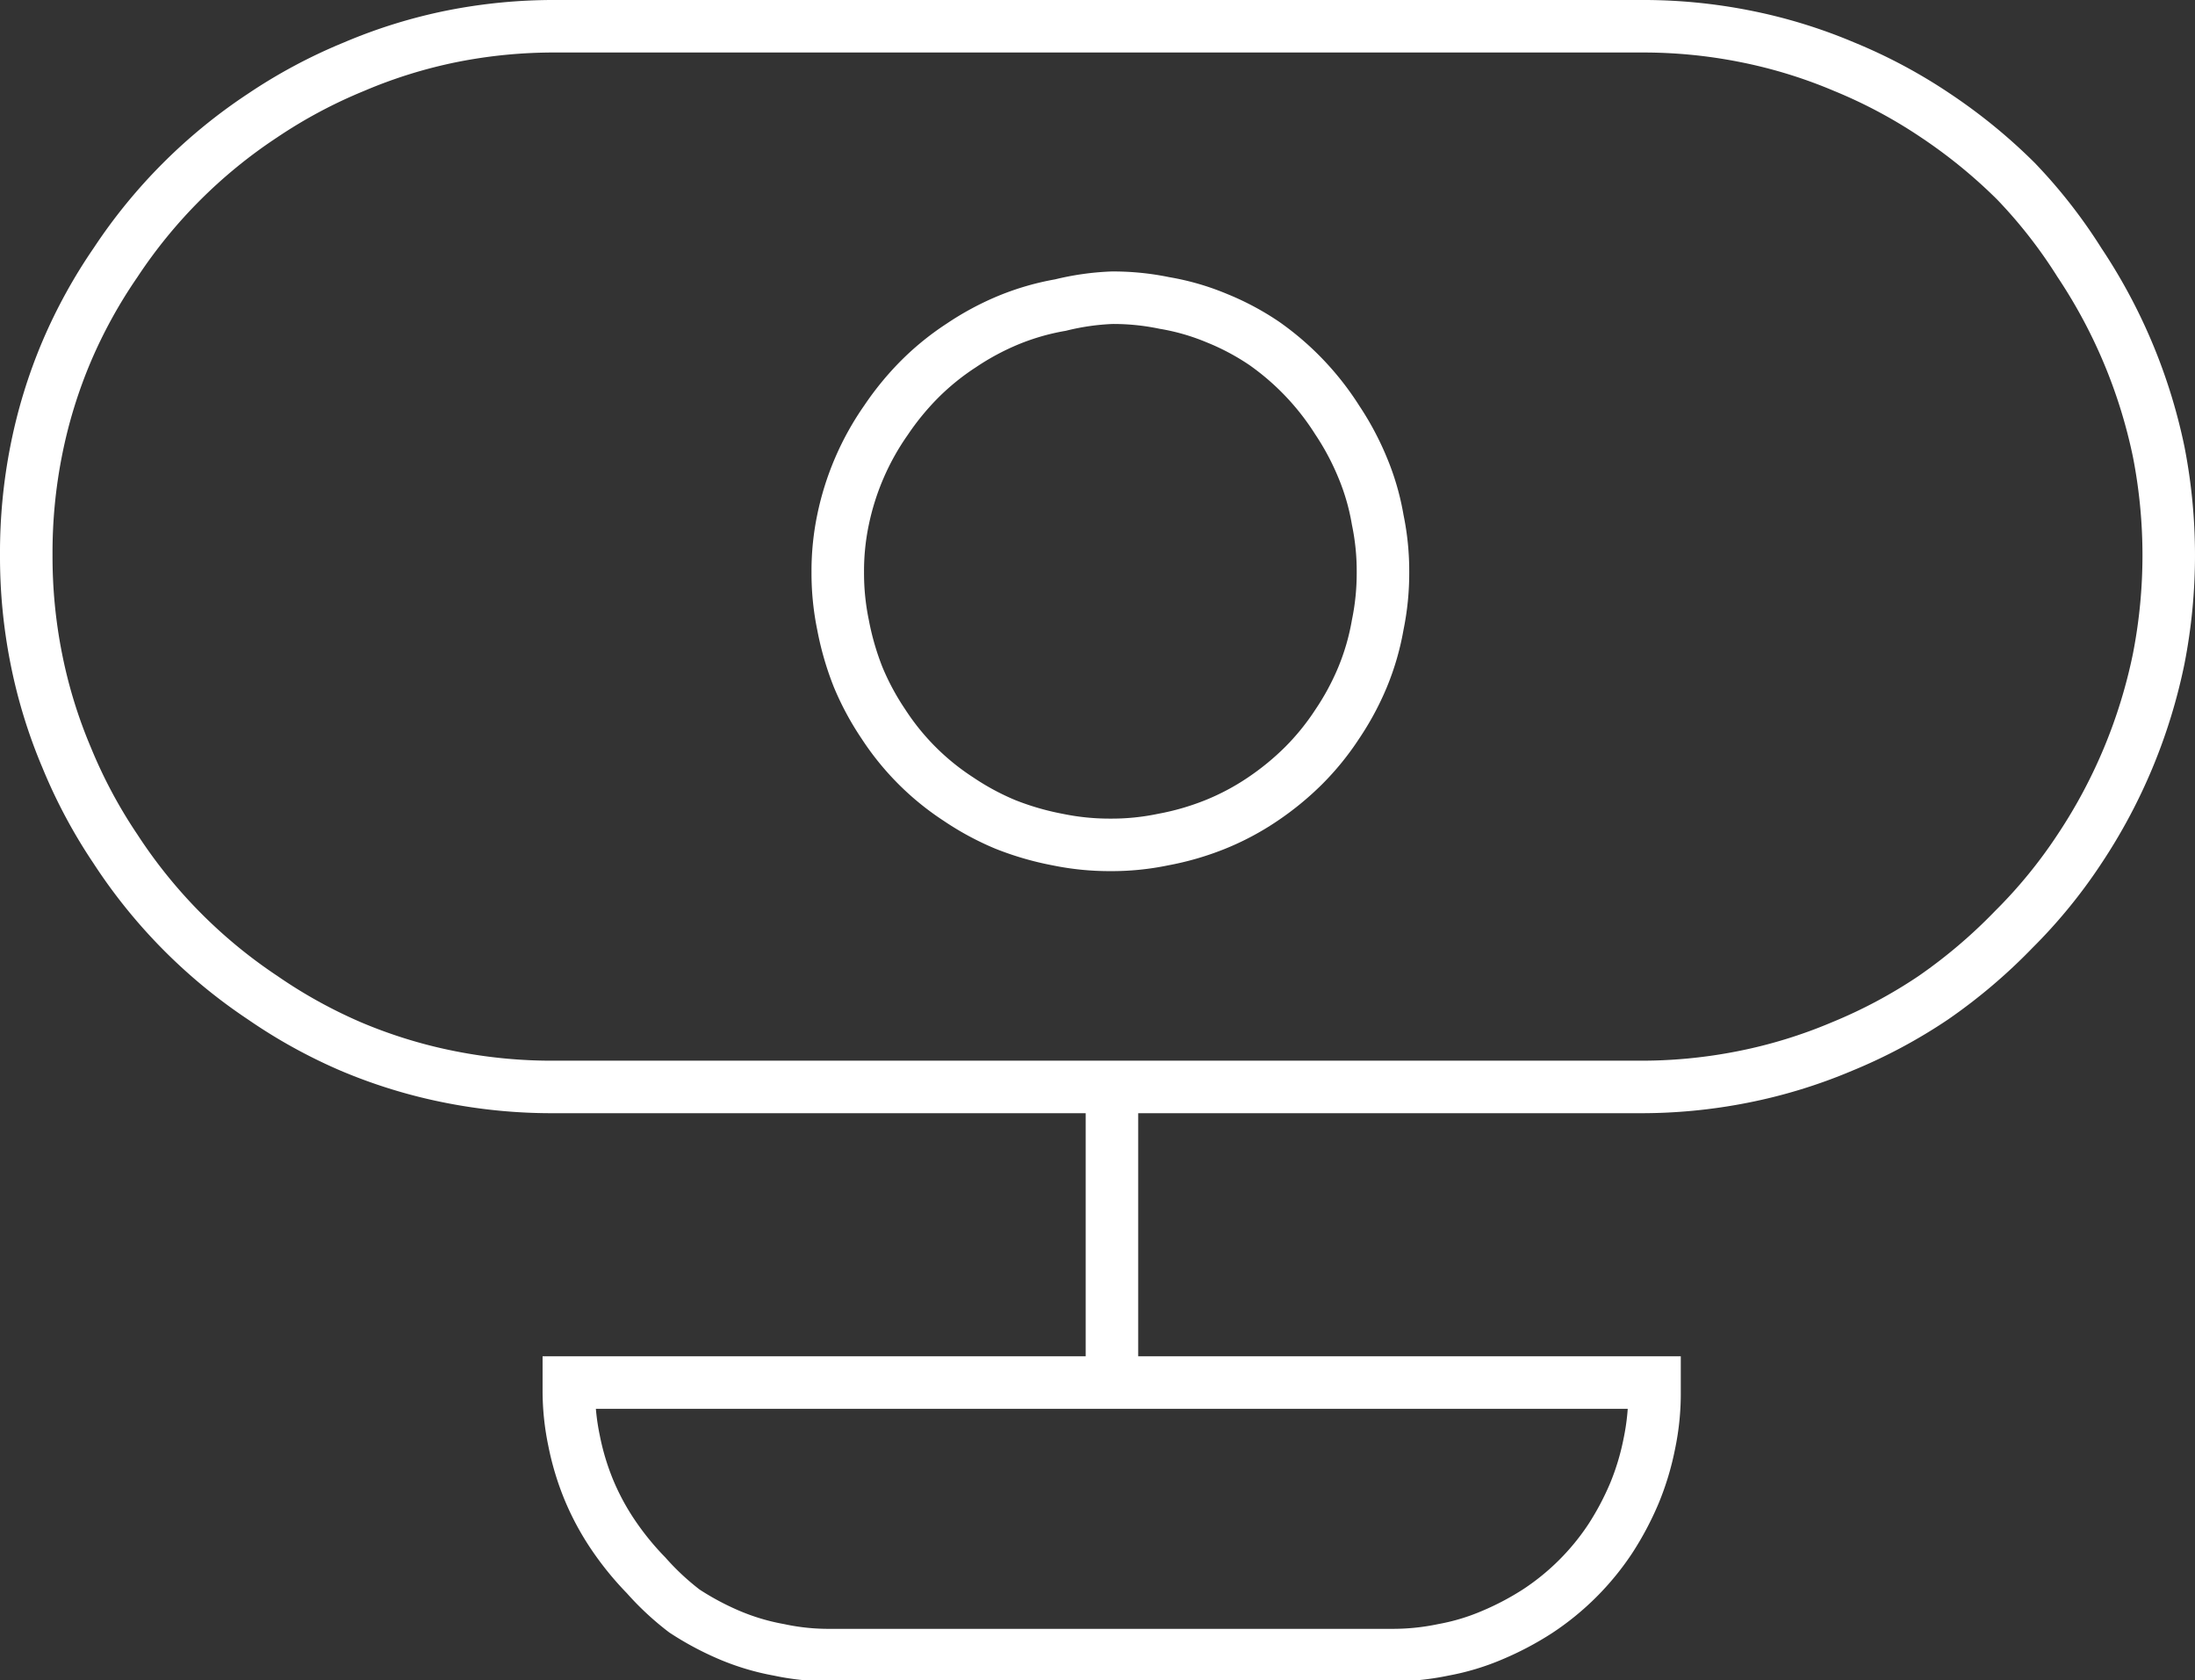
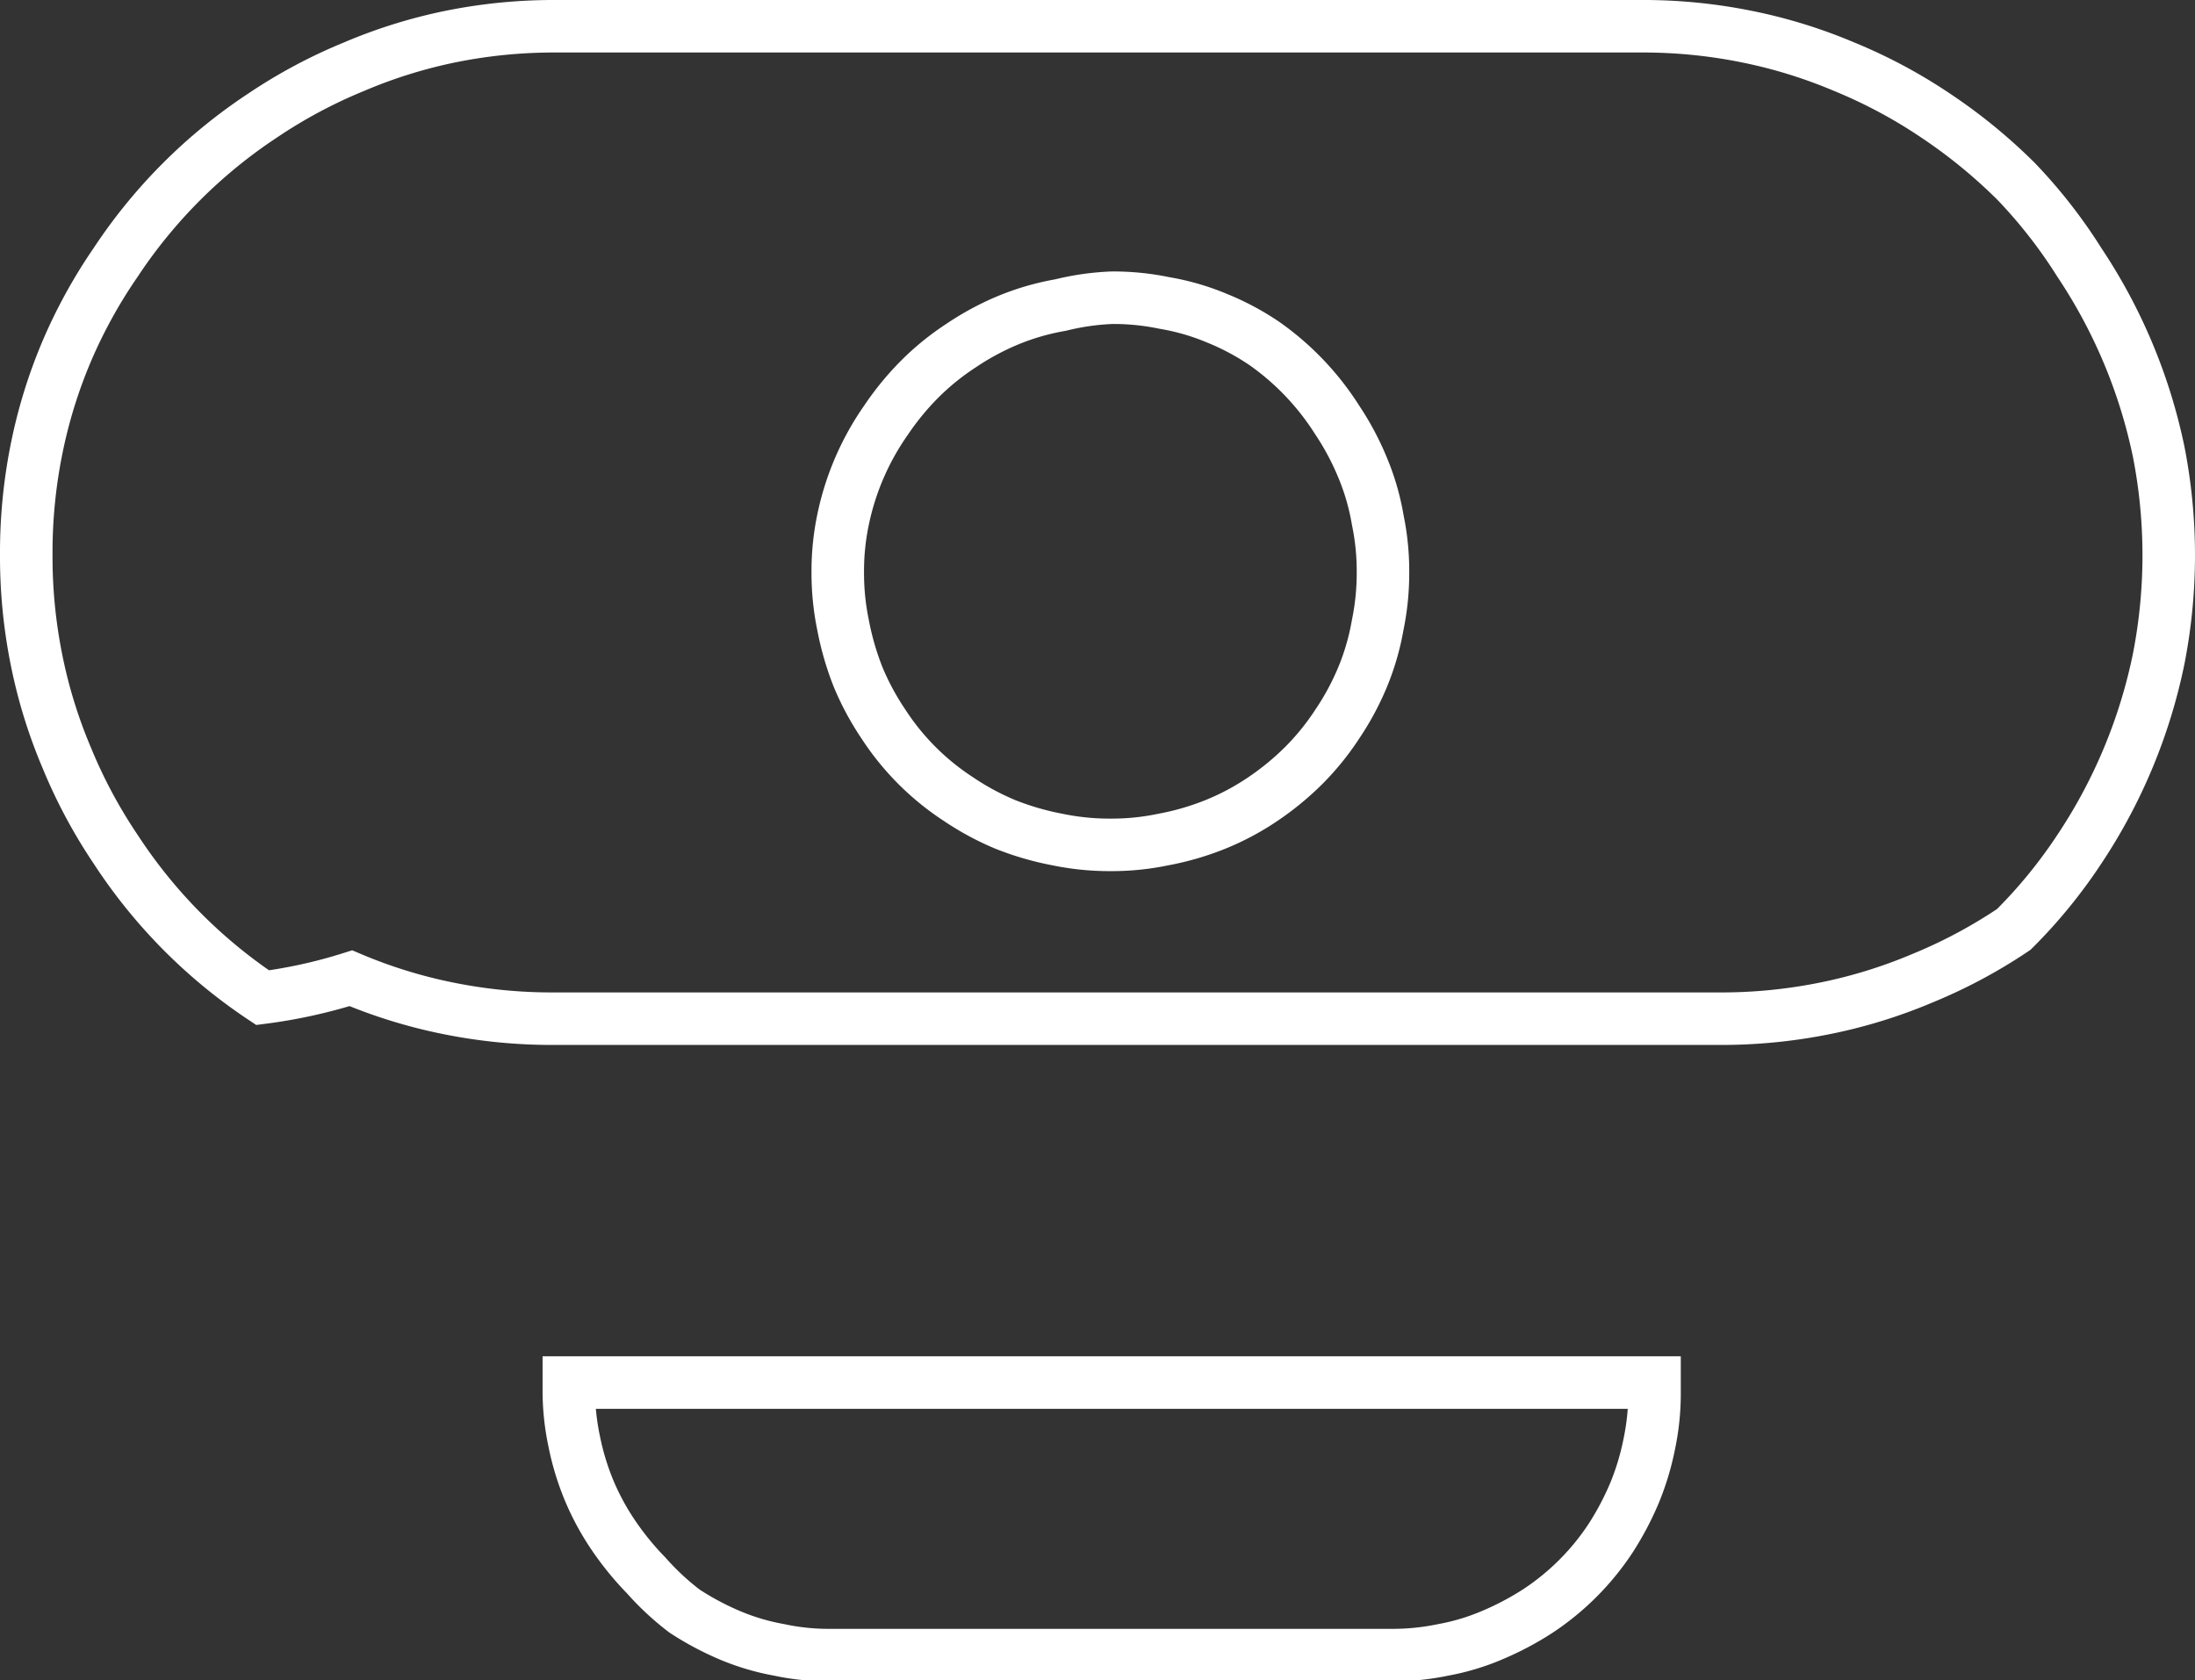
<svg xmlns="http://www.w3.org/2000/svg" viewBox="0 0 41.79 32">
  <rect x="0" y="0" width="41.79" height="32" fill="#333333" stroke="none" />
  <defs>
    <style>.cls-1{fill:none;stroke:#fff;stroke-miterlimit:10;}</style>
  </defs>
  <title>webcam</title>
  <g id="Ebene_2" data-name="Ebene 2">
    <g id="Ebene_1-2" data-name="Ebene 1">
      <path class="cls-1" d="M21.17,5.67a4.78,4.78,0,0,1,1,.1,4.53,4.53,0,0,1,1,.29,4.85,4.85,0,0,1,.9.48A5.14,5.14,0,0,1,25.46,8a5.18,5.18,0,0,1,.48.9,4.53,4.53,0,0,1,.29,1,4.78,4.78,0,0,1,.1,1,4.87,4.87,0,0,1-.1,1,4.71,4.71,0,0,1-.29,1,5.1,5.1,0,0,1-.48.89,4.91,4.91,0,0,1-.64.79,5.31,5.31,0,0,1-.78.64,4.85,4.85,0,0,1-.9.48,5.18,5.18,0,0,1-1,.29,4.78,4.78,0,0,1-1,.1,4.87,4.87,0,0,1-1-.1,5.42,5.42,0,0,1-1-.29,5.1,5.1,0,0,1-.89-.48,4.87,4.87,0,0,1-1.43-1.43,5.1,5.1,0,0,1-.48-.89,5.42,5.42,0,0,1-.29-1,4.87,4.87,0,0,1-.1-1,4.78,4.78,0,0,1,.1-1A5.1,5.1,0,0,1,16.87,8a5.31,5.31,0,0,1,.64-.78,4.91,4.91,0,0,1,.79-.64,5.1,5.1,0,0,1,.89-.48,4.71,4.71,0,0,1,1-.29A4.87,4.87,0,0,1,21.17,5.67Z" />
-       <path class="cls-1" d="M.5,10.58a10,10,0,0,1,.19-2,9.6,9.6,0,0,1,.58-1.89A9.7,9.7,0,0,1,2.2,5,9.86,9.86,0,0,1,5,2.2a9.7,9.7,0,0,1,1.74-.93A9.6,9.6,0,0,1,8.61.69a9.94,9.94,0,0,1,2-.19H31.22a9.94,9.94,0,0,1,2,.19,9.6,9.6,0,0,1,1.89.58,9.7,9.7,0,0,1,1.74.93,10.18,10.18,0,0,1,1.53,1.25A9.61,9.61,0,0,1,39.59,5,10.24,10.24,0,0,1,41.1,8.61a10.26,10.26,0,0,1,0,3.93,10.24,10.24,0,0,1-1.51,3.63,9.61,9.61,0,0,1-1.25,1.53A10.18,10.18,0,0,1,36.81,19a9.7,9.7,0,0,1-1.74.93,9.6,9.6,0,0,1-1.89.58,9.94,9.94,0,0,1-2,.19H10.57a9.94,9.94,0,0,1-2-.19,9.6,9.6,0,0,1-1.89-.58A9.7,9.7,0,0,1,5,19,9.86,9.86,0,0,1,2.2,16.17a9.7,9.7,0,0,1-.93-1.74,9.6,9.6,0,0,1-.58-1.89A9.94,9.94,0,0,1,.5,10.58Z" />
-       <line class="cls-1" x1="21.17" y1="20.65" x2="21.17" y2="26.33" />
+       <path class="cls-1" d="M.5,10.58a10,10,0,0,1,.19-2,9.6,9.6,0,0,1,.58-1.89A9.7,9.7,0,0,1,2.2,5,9.86,9.86,0,0,1,5,2.2a9.7,9.7,0,0,1,1.74-.93A9.6,9.6,0,0,1,8.61.69a9.94,9.94,0,0,1,2-.19H31.22a9.94,9.94,0,0,1,2,.19,9.6,9.6,0,0,1,1.89.58,9.7,9.7,0,0,1,1.74.93,10.18,10.18,0,0,1,1.53,1.25A9.61,9.61,0,0,1,39.59,5,10.24,10.24,0,0,1,41.1,8.61a10.26,10.26,0,0,1,0,3.93,10.24,10.24,0,0,1-1.51,3.63,9.61,9.61,0,0,1-1.25,1.53a9.7,9.7,0,0,1-1.74.93,9.6,9.6,0,0,1-1.89.58,9.94,9.94,0,0,1-2,.19H10.57a9.94,9.94,0,0,1-2-.19,9.6,9.6,0,0,1-1.89-.58A9.7,9.7,0,0,1,5,19,9.86,9.86,0,0,1,2.2,16.17a9.7,9.7,0,0,1-.93-1.74,9.6,9.6,0,0,1-.58-1.89A9.94,9.94,0,0,1,.5,10.58Z" />
      <path class="cls-1" d="M10.83,26.5v-.17H31.5v.17a4.66,4.66,0,0,1-.1,1,5,5,0,0,1-.28.93,5.56,5.56,0,0,1-.46.87,4.86,4.86,0,0,1-1.38,1.38,5.56,5.56,0,0,1-.87.46,4.33,4.33,0,0,1-.93.28,4.66,4.66,0,0,1-1,.1H15.83a4.5,4.5,0,0,1-1-.1,4.42,4.42,0,0,1-.94-.28,5.46,5.46,0,0,1-.86-.46A5.13,5.13,0,0,1,12.3,30a5.57,5.57,0,0,1-.62-.76,4.87,4.87,0,0,1-.47-.87,5,5,0,0,1-.28-.93A4.66,4.66,0,0,1,10.83,26.5Z" />
    </g>
  </g>
</svg>